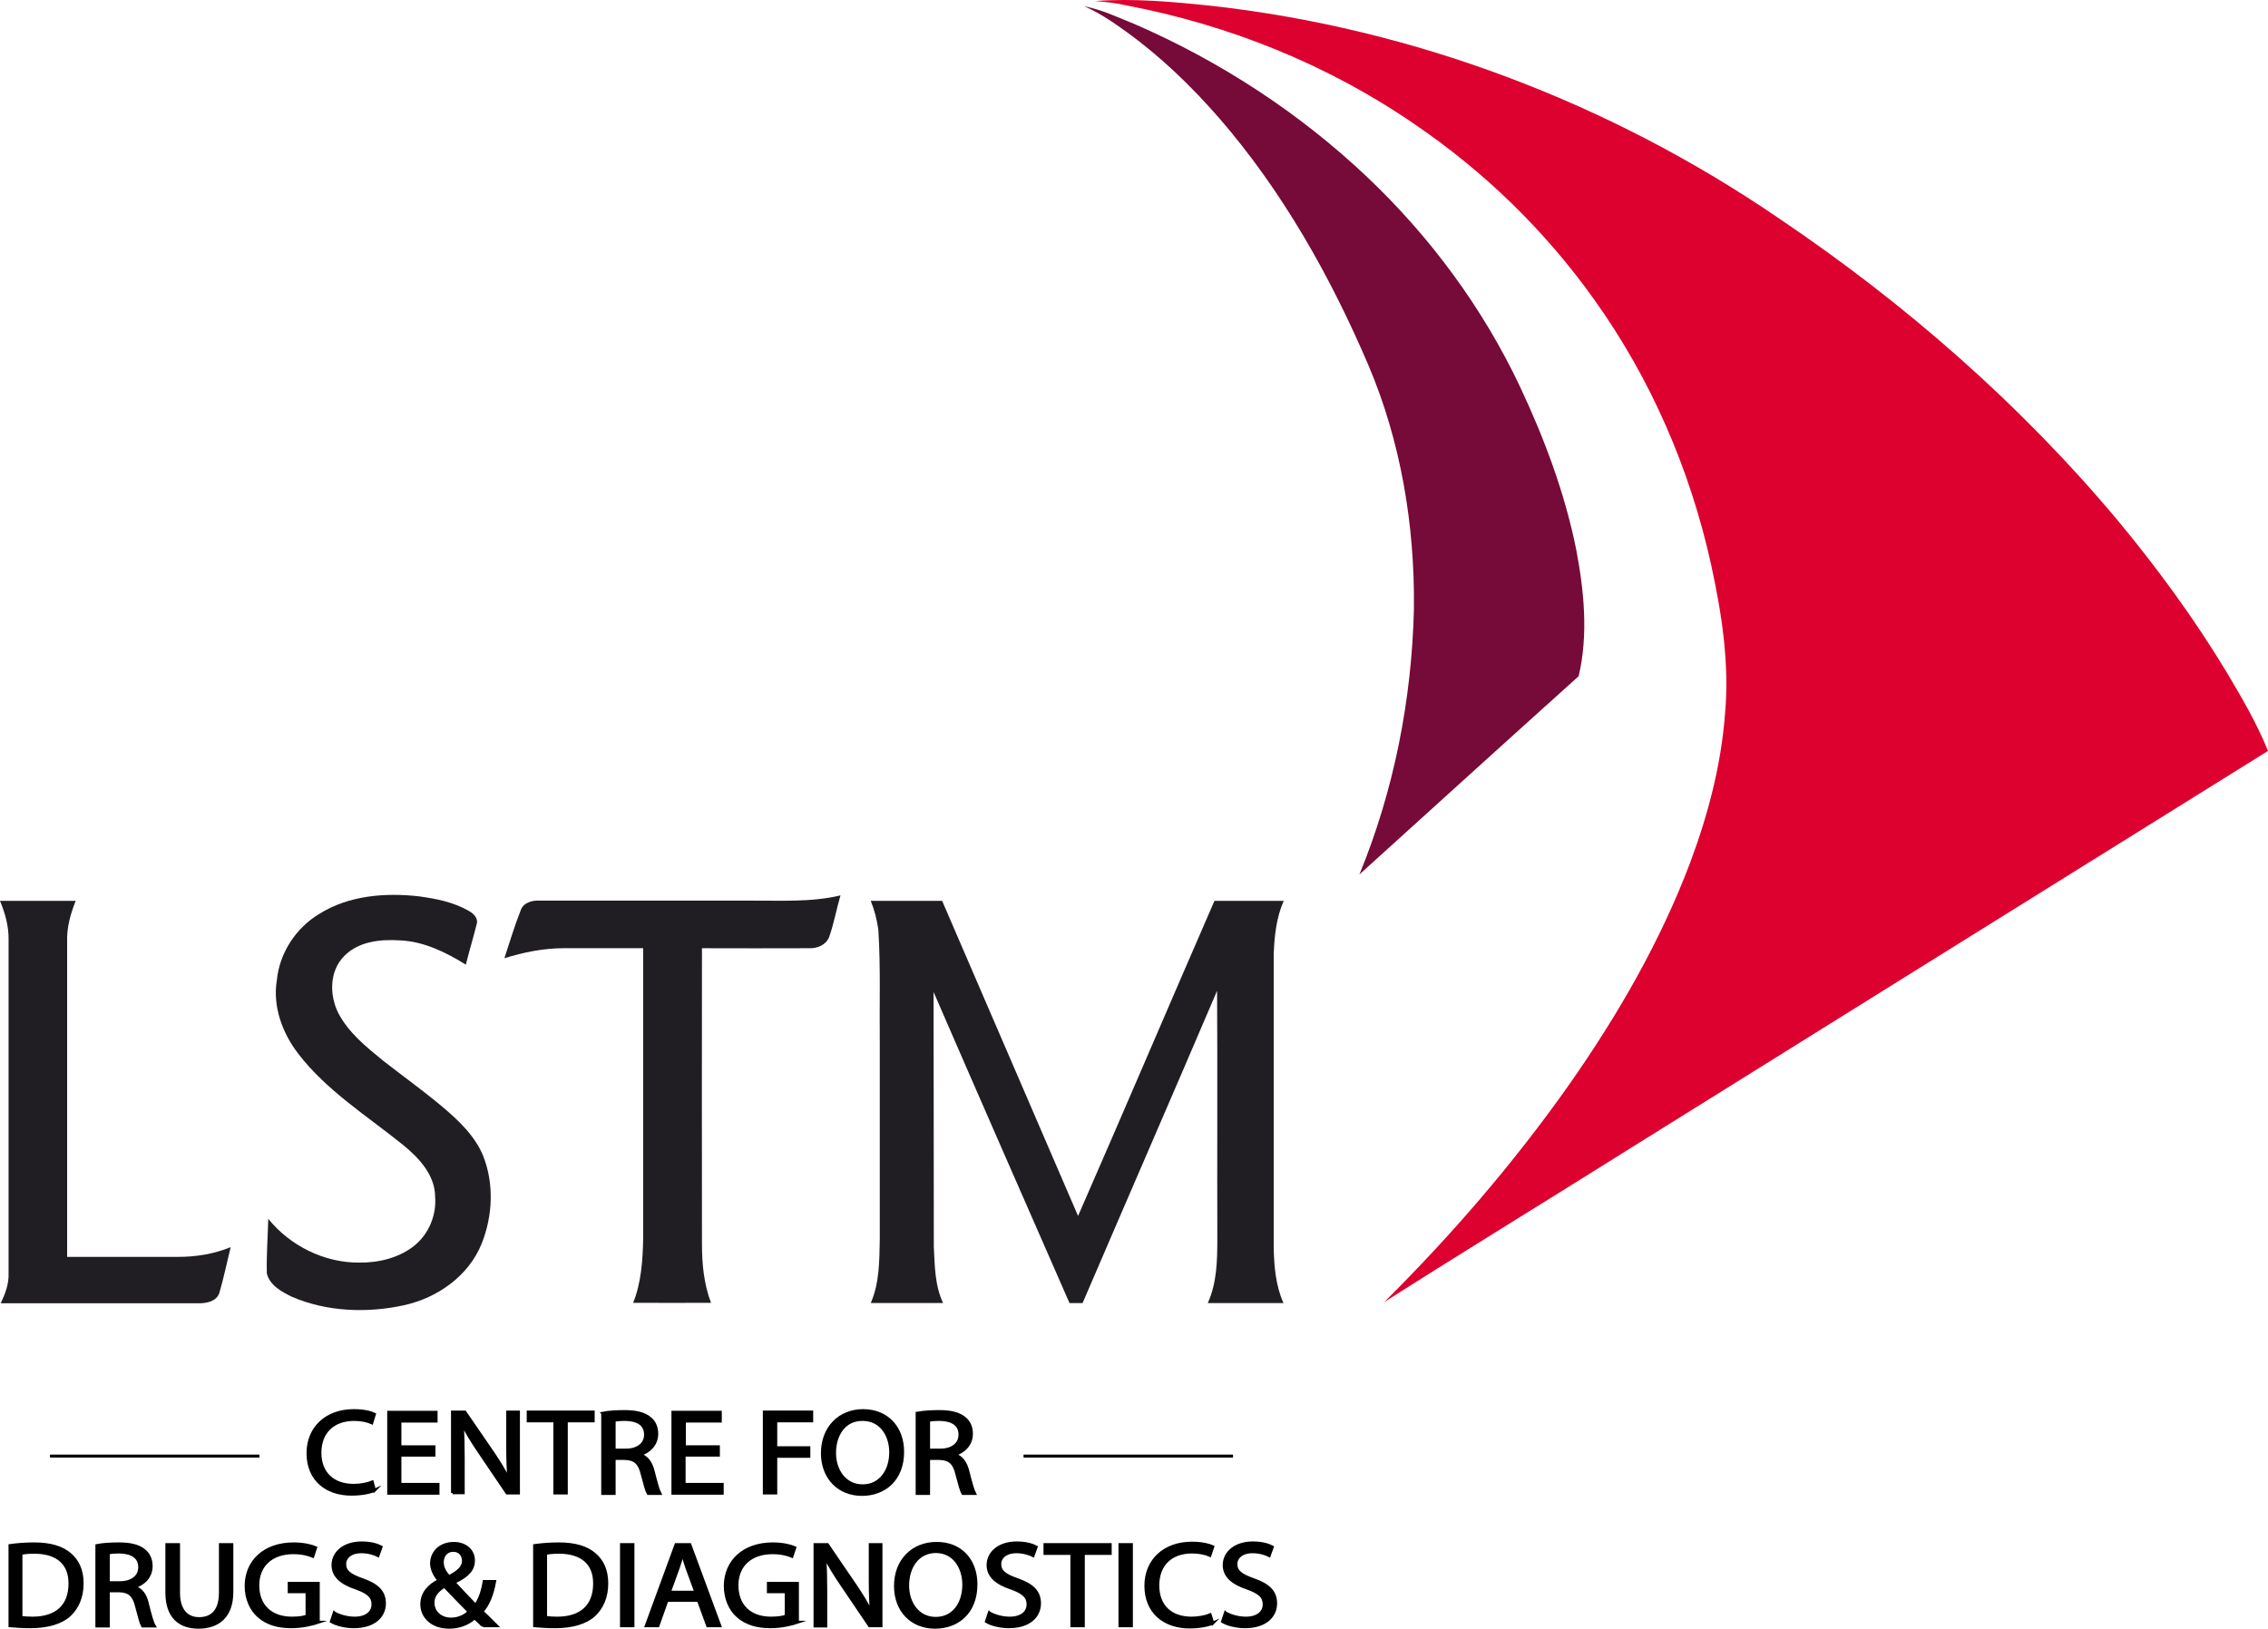
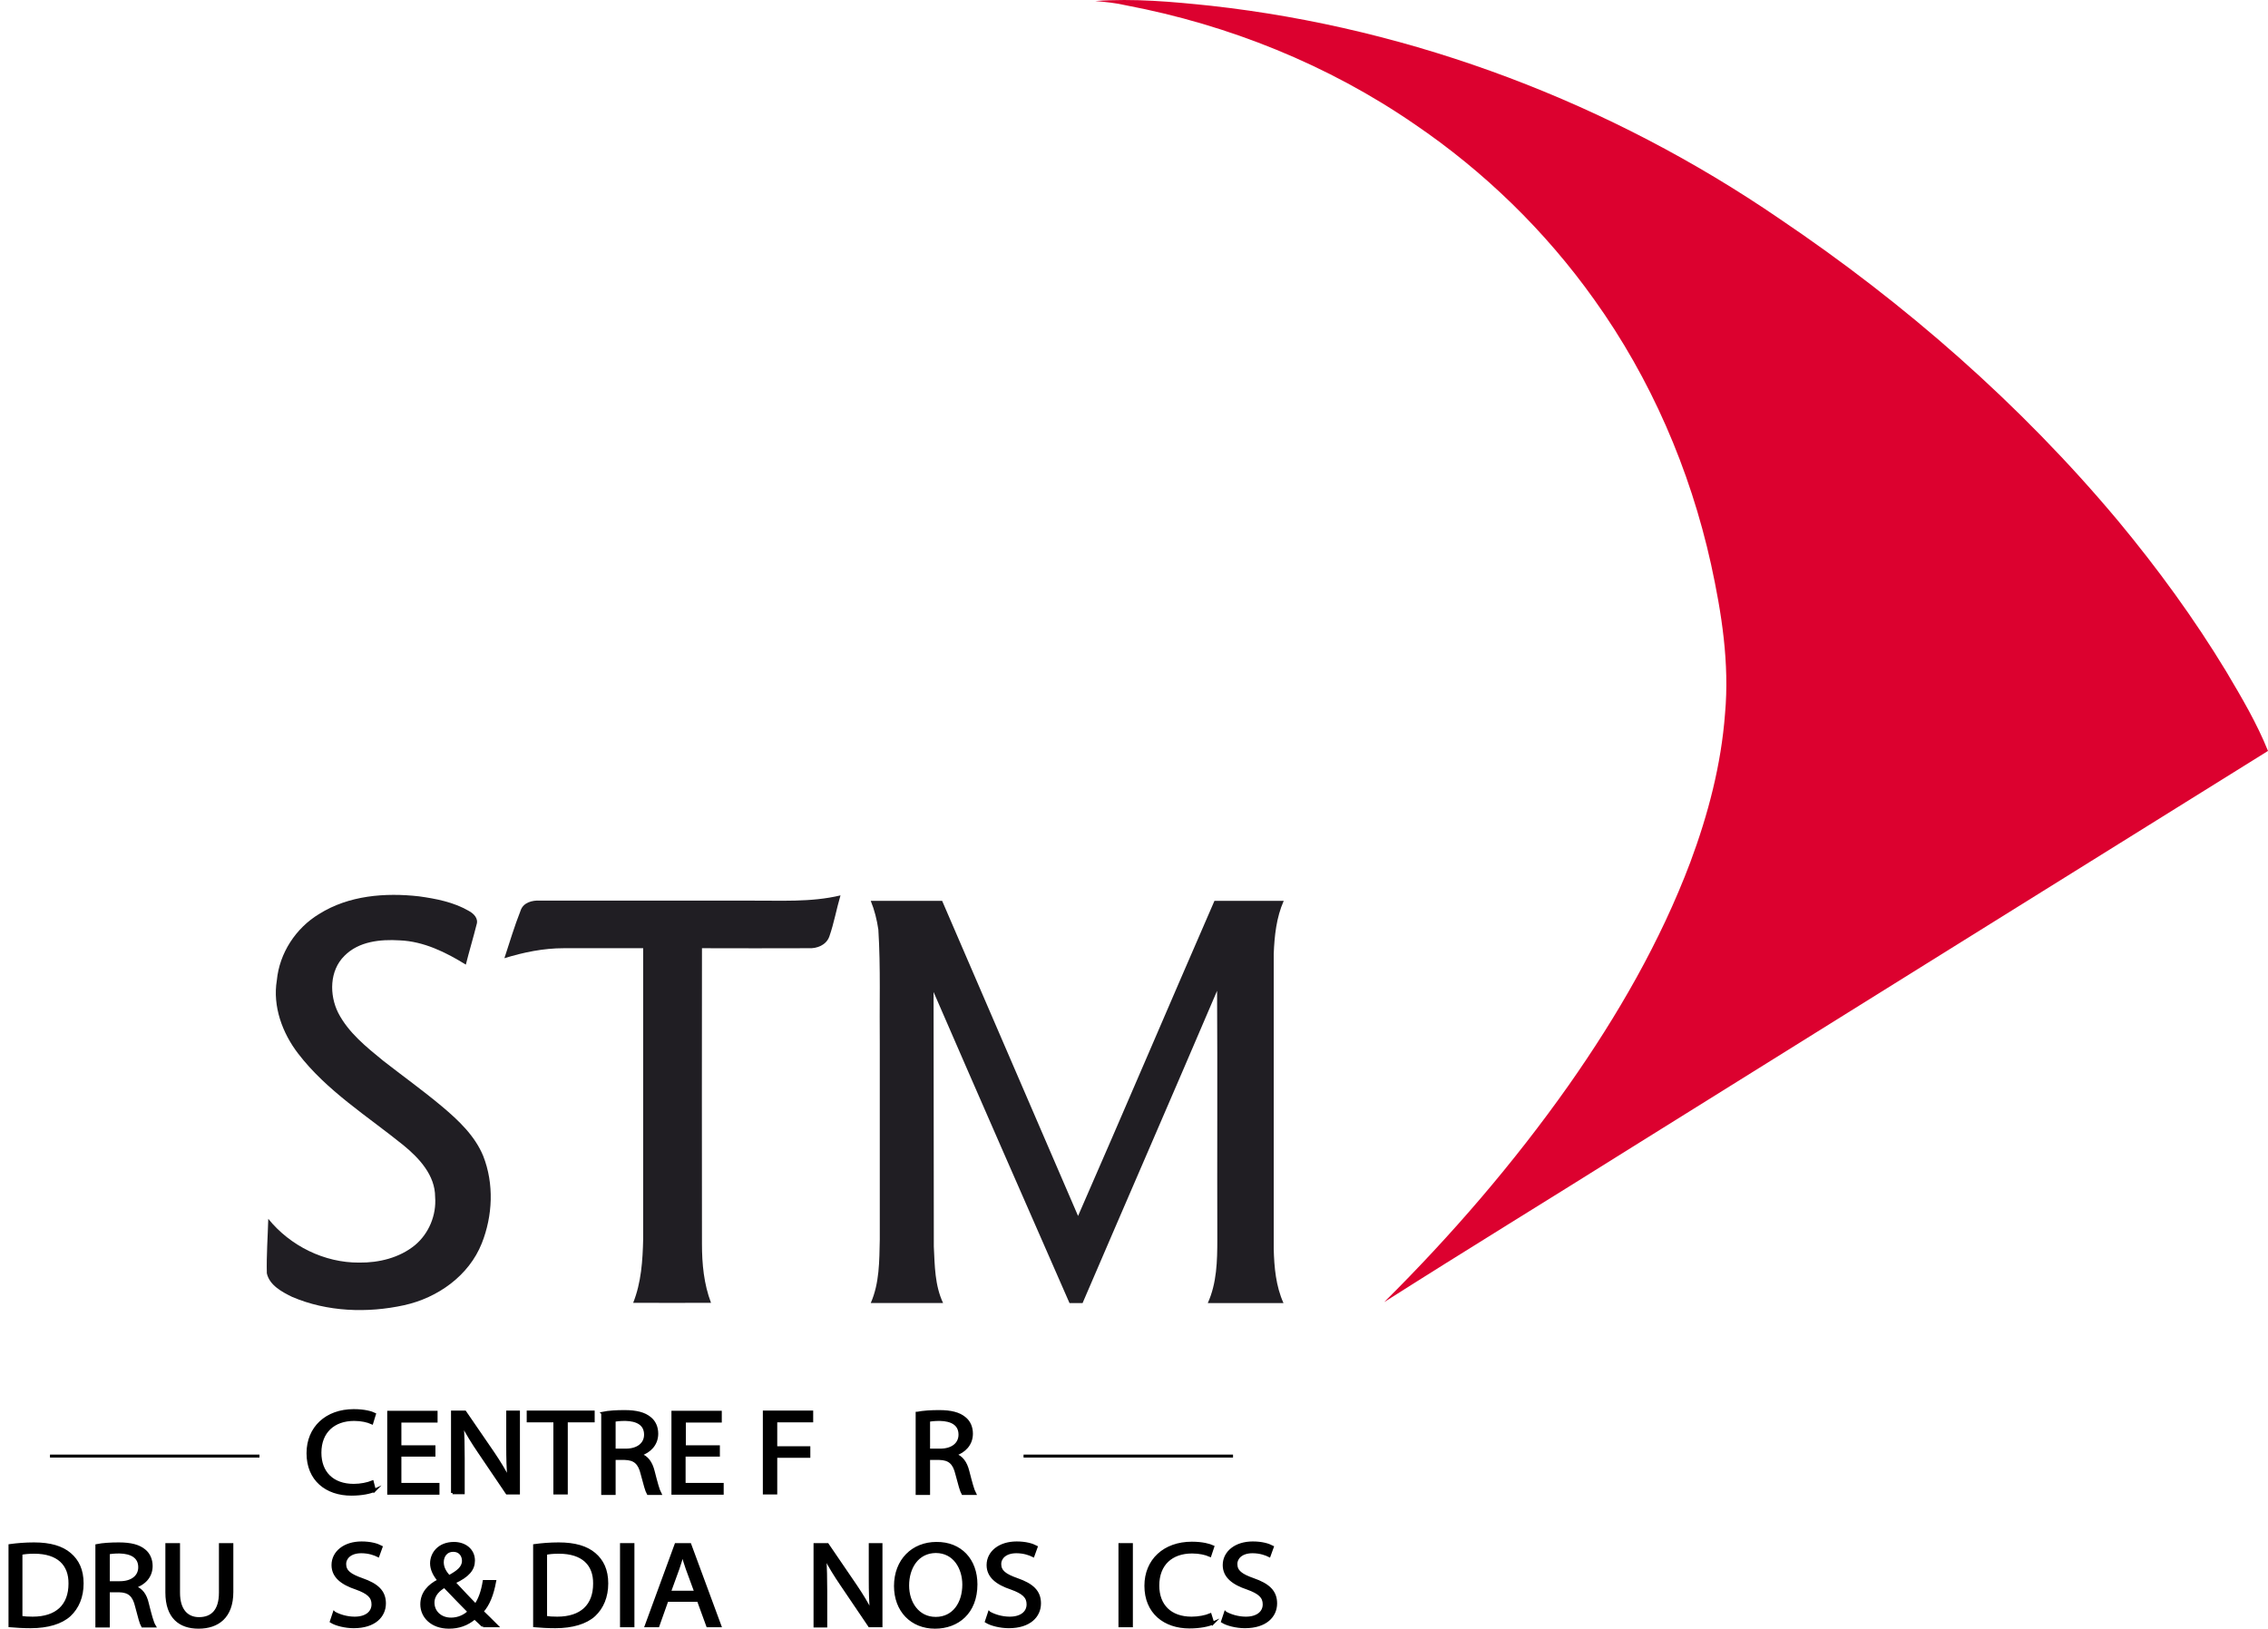
<svg xmlns="http://www.w3.org/2000/svg" xml:space="preserve" viewBox="0 0 952.8 684.358" height="684.36" width="952.8" version="1.1" y="0px" x="0px">
  <polygon transform="translate(0 .033)" points="-96.2 782.8 -96.2 -96.2 -96.2 -96.2 1041.8 -96.2 1041.8 782.8" display="none" fill="#fff" />
  <path fill="#dc012f" d="m460.1 0.433c16.2-1.2 32.5 0.3 48.7 2 85.4 9.5 168 41 238.8 89.5 52.8 35.6 101.3 78 142.2 126.9 16.6 20 32 41.1 45.5 63.4 6.4 10.8 12.8 21.6 17.5 33.3-89 55.4-178 110.9-267 166.4-34.7 21.8-69.7 43.2-104.3 65.2 28.3-28.1 54.5-58.5 77.5-91.1 20.5-29.2 38.5-60.3 51.1-93.7 7.5-20.1 13-41.1 14.6-62.5 1.9-21.1-1.4-42.2-5.9-62.8-8.8-39.8-25.3-78-49.1-111.2-20.5-28.8-46.2-53.8-75.5-73.7-36.2-24.9-77.9-41.7-121.2-49.9-4.2-1-8.5-1.4-12.9-1.8z" />
-   <path fill="#760a38" d="m455.5 2.633c7.4 1.4 14.2 4.7 21.2 7.5 35.9 15.6 69.2 37.3 97.6 64.2 26.5 25.1 48.6 55 64.2 88 10.3 21.9 18.9 44.8 23.7 68.7 3.3 17.4 5.1 35.7 1 53.1-30.8 27.7-61.4 55.5-92.1 83.3 14.5-35.3 22-73.4 22.9-111.6 0.4-35.1-5.5-70.5-19.3-102.8-15.9-37.1-36-72.8-62.5-103.4-11.7-13.4-24.5-25.8-38.9-36.2-5.7-4.1-11.5-8.1-17.8-10.8z" />
+   <path fill="#760a38" d="m455.5 2.633z" />
  <g fill="#201e23">
    <path d="m134.1 384.03c12.4-7.8 27.7-9 41.9-7.4 7.2 1 14.5 2.4 20.9 6.1 2.1 1.1 4.2 3.2 3.3 5.8-1.4 5.6-3.1 11.2-4.5 16.8-8.4-5.2-17.7-9.8-27.8-10.2-8.1-0.5-17.2 0.4-23.2 6.5-6.3 6.2-6.4 16.4-2.6 24 4.3 8.3 11.8 14.3 18.9 20.1 8.2 6.4 16.7 12.5 24.7 19.2 6.9 5.8 13.8 12.3 17.3 20.8 4.6 11.7 4 25.1-0.6 36.7-5.4 13.6-18.5 22.9-32.6 26-15.5 3.4-32.4 2.8-47.1-3.5-4.3-2.1-9.5-4.9-10.6-9.9-0.2-7.6 0.4-15.3 0.6-22.9 9.2 11.4 23.6 18.5 38.2 18.4 8.3 0.1 16.9-2 23.4-7.3 5.9-4.9 9.1-12.7 8.5-20.3 0-9.1-6.7-16.3-13.3-21.7-15.2-12.3-32.3-22.9-44.3-38.6-6.6-8.6-10.7-19.8-8.9-30.7 1.1-11.5 8-22 17.8-27.9z" />
    <path d="m314.8 378.43c12.8-0.1 25.8 0.8 38.3-2.2-1.7 5.7-2.7 11.6-4.7 17.3-1.3 3.6-5.2 5.1-8.7 4.9-14.9 0.1-29.9 0-44.8 0-0.1 41.4 0 82.9 0 124.3 0 8.4 0.8 16.8 3.8 24.7-10.9 0.1-21.8 0-32.7 0 3.4-8.5 4-17.8 4.2-26.8v-122.2h-33.4c-8.5 0-16.8 1.7-24.9 4.2 2.2-6.7 4.2-13.4 6.8-20 1.1-3.4 4.9-4.4 8.1-4.2h88z" />
-     <path d="m0 378.53h31.8c-2.2 5.5-3.8 11.3-3.6 17.2v132.4h46.6c7.5 0 15.1-1.2 22.1-4.1-1.6 6.5-2.9 13-4.8 19.4-1.4 3.7-5.9 4.3-9.3 4.2h-82.5c1.9-4 3.5-8.2 3.3-12.7v-140.1c0.1-5.7-1.5-11.2-3.6-16.3z" />
    <path d="m365.8 378.53h30c19 44.2 38.1 88.2 57.1 132.4 19.3-44.1 38.1-88.3 57.3-132.4h29.1c-3.1 7-3.9 14.7-4.2 22.3v124c0.2 7.7 0.9 15.6 4.1 22.7h-31.8c3.8-8.4 4-17.7 4-26.8-0.1-34.8 0.1-69.6-0.1-104.4-18.7 43.8-37.7 87.4-56.5 131.2h-5.5c-19.1-43.6-38.2-87.1-57.1-130.7 0 35.7 0.1 71.4 0.1 107 0.4 8 0.4 16.3 3.9 23.7h-30.4c3.7-8.4 3.6-17.7 3.8-26.7v-82c-0.2-16 0.4-32.1-0.6-48.2-0.6-4.1-1.6-8.2-3.2-12.1z" />
  </g>
  <g stroke="#000" stroke-width="1.25" stroke-miterlimit="10">
    <path d="m157.3 626.23c-1.7 0.8-5.2 1.6-9.7 1.6-10.4 0-18.2-6.1-18.2-17.2 0-10.7 7.8-17.9 19.2-17.9 4.6 0 7.5 0.9 8.7 1.5l-1.1 3.6c-1.8-0.8-4.4-1.4-7.4-1.4-8.6 0-14.4 5.1-14.4 14 0 8.3 5.2 13.7 14.2 13.7 2.9 0 5.8-0.6 7.8-1.4l0.9 3.5z" />
    <path d="m182.3 611.43h-14.3v12.3h16v3.7h-20.7v-34h19.9v3.7h-15.2v10.8h14.3v3.5z" />
    <path d="m190.1 627.33v-34h5.2l11.8 17.2c2.7 4 4.9 7.6 6.6 11.1l0.1-0.1c-0.4-4.5-0.5-8.7-0.5-14v-14.2h4.5v34h-4.8l-11.7-17.3c-2.6-3.8-5-7.7-6.9-11.4l-0.2 0.1c0.3 4.3 0.4 8.4 0.4 14v14.5h-4.5z" />
    <path d="m233.1 597.03h-11.2v-3.7h27.3v3.7h-11.3v30.3h-4.8v-30.3z" />
    <path d="m253.2 593.83c2.4-0.5 5.8-0.7 9.1-0.7 5.1 0 8.4 0.9 10.7 2.8 1.9 1.5 2.9 3.8 2.9 6.5 0 4.5-3.1 7.5-6.9 8.7v0.2c2.8 0.9 4.5 3.3 5.4 6.9 1.2 4.7 2.1 8 2.8 9.3h-4.9c-0.6-1-1.4-3.9-2.5-8.1-1.1-4.7-3.1-6.5-7.4-6.6h-4.4v14.7h-4.8v-33.7zm4.8 15.5h4.9c5.1 0 8.3-2.6 8.3-6.5 0-4.4-3.4-6.3-8.5-6.4-2.3 0-3.9 0.2-4.7 0.4v12.5z" />
    <path d="m301.7 611.43h-14.3v12.3h16v3.7h-20.7v-34h19.9v3.7h-15.1v10.8h14.3v3.5z" />
    <path d="m321.1 593.33h19.9v3.7h-15.1v11.3h13.9v3.6h-13.9v15.4h-4.8v-34z" />
-     <path d="m379.2 610.03c0 11.7-7.7 17.9-17.1 17.9-9.7 0-16.6-7-16.6-17.3 0-10.8 7.3-17.9 17.1-17.9 10.1 0 16.6 7.2 16.6 17.3zm-28.6 0.5c0 7.3 4.3 13.8 11.8 13.8s11.8-6.4 11.8-14.1c0-6.8-3.8-13.8-11.8-13.8-7.8-0.1-11.8 6.6-11.8 14.1z" />
    <path d="m385.4 593.83c2.4-0.5 5.8-0.7 9.1-0.7 5.1 0 8.4 0.9 10.7 2.8 1.9 1.5 2.9 3.8 2.9 6.5 0 4.5-3.1 7.5-6.9 8.7v0.2c2.8 0.9 4.5 3.3 5.4 6.9 1.2 4.7 2.1 8 2.8 9.3h-4.9c-0.6-1-1.4-3.9-2.5-8.1-1.1-4.7-3.1-6.5-7.4-6.6h-4.5v14.7h-4.8v-33.7zm4.7 15.5h4.9c5.1 0 8.3-2.6 8.3-6.5 0-4.4-3.4-6.3-8.5-6.4-2.3 0-3.9 0.2-4.7 0.4v12.5z" />
    <path d="m4.2 649.43c2.9-0.4 6.4-0.7 10.1-0.7 6.9 0 11.7 1.5 15 4.3s5.2 6.7 5.2 12.3-1.9 10.1-5.3 13.3c-3.5 3.2-9.2 4.9-16.3 4.9-3.4 0-6.3-0.2-8.7-0.4v-33.7zm4.7 30.2c1.2 0.2 3 0.3 4.8 0.3 10.2 0 15.7-5.3 15.7-14.5 0.1-8.1-4.9-13.2-15-13.2-2.5 0-4.3 0.2-5.6 0.5v26.9z" />
    <path d="m40.7 649.43c2.4-0.5 5.9-0.7 9.2-0.7 5.1 0 8.4 0.9 10.7 2.8 1.9 1.5 2.9 3.9 2.9 6.5 0 4.5-3.1 7.5-7 8.7v0.2c2.9 0.9 4.6 3.3 5.4 6.9 1.2 4.8 2.1 8.1 2.9 9.4h-4.9c-0.6-1-1.4-3.9-2.5-8.2-1.1-4.7-3.1-6.5-7.4-6.6h-4.5v14.8h-4.8v-33.8zm4.8 15.6h4.9c5.1 0 8.3-2.6 8.3-6.5 0-4.4-3.5-6.3-8.5-6.4-2.3 0-3.9 0.2-4.7 0.4v12.5z" />
    <path d="m75 649.03v20.2c0 7.6 3.7 10.9 8.6 10.9 5.5 0 9-3.3 9-10.9v-20.2h4.8v19.9c0 10.5-6 14.8-14 14.8-7.6 0-13.3-4-13.3-14.6v-20.1h4.9z" />
-     <path d="m133.8 681.63c-2.1 0.7-6.4 1.9-11.4 1.9-5.6 0-10.2-1.3-13.8-4.5-3.2-2.8-5.2-7.4-5.2-12.7 0.1-10.2 7.6-17.6 20-17.6 4.3 0 7.6 0.9 9.2 1.6l-1.2 3.6c-2-0.8-4.4-1.5-8.2-1.5-9 0-14.9 5.2-14.9 13.7 0 8.7 5.6 13.8 14.3 13.8 3.1 0 5.3-0.4 6.4-0.9v-10.2h-7.5v-3.5h12.2v16.3z" />
    <path d="m140.4 677.73c2.1 1.2 5.3 2.2 8.6 2.2 4.9 0 7.7-2.4 7.7-5.8 0-3.2-2-5-7-6.8-6-2-9.8-4.9-9.8-9.7 0-5.3 4.8-9.3 12-9.3 3.8 0 6.5 0.8 8.2 1.7l-1.3 3.6c-1.2-0.6-3.7-1.6-7-1.6-5 0-7 2.8-7 5.1 0 3.2 2.2 4.8 7.3 6.6 6.3 2.2 9.4 5 9.4 10 0 5.3-4.2 9.8-12.9 9.8-3.6 0-7.5-1-9.4-2.2l1.2-3.6z" />
    <path d="m202.9 683.13c-1-1-2-1.9-3.5-3.3-3.2 2.7-6.7 3.9-10.8 3.9-7.2 0-11.4-4.5-11.4-9.6 0-4.7 3-7.9 7.2-10v-0.1c-1.9-2.2-3.1-4.7-3.1-7.1 0-4.2 3.2-8.4 9.4-8.4 4.6 0 8.2 2.8 8.2 7.2 0 3.6-2.2 6.4-8.1 9.1v0.2c3.1 3.3 6.6 7.1 9 9.5 1.7-2.4 2.9-5.7 3.6-10h4.4c-1 5.4-2.6 9.6-5.3 12.6 2 1.9 3.9 3.8 6.1 6h-5.7zm-5.8-5.9c-2.2-2.2-6.3-6.4-10.4-10.7-2 1.2-4.8 3.3-4.8 6.9 0 3.9 3.1 6.9 7.6 6.9 3.1 0 5.8-1.3 7.6-3.1zm-11.3-20.8c0 2.4 1.2 4.3 2.8 6.1 3.7-2 6.1-3.8 6.1-6.7 0-2.1-1.3-4.4-4.3-4.4s-4.6 2.4-4.6 5z" />
    <path d="m224.6 649.43c2.9-0.4 6.4-0.7 10.1-0.7 6.9 0 11.7 1.5 15 4.3s5.2 6.7 5.2 12.3-1.9 10.1-5.3 13.3c-3.5 3.2-9.2 4.9-16.3 4.9-3.4 0-6.3-0.2-8.7-0.4v-33.7zm4.7 30.2c1.2 0.2 3 0.3 4.8 0.3 10.2 0 15.7-5.3 15.7-14.5 0.1-8.1-4.9-13.2-15-13.2-2.5 0-4.3 0.2-5.6 0.5v26.9z" />
    <path d="m265.9 649.03v34.1h-4.8v-34.1h4.8z" />
    <path d="m280.2 672.43-3.8 10.7h-4.9l12.5-34.1h5.8l12.6 34.1h-5.1l-3.9-10.7h-13.2zm12.1-3.5-3.6-9.8c-0.8-2.2-1.4-4.3-1.9-6.2h-0.1c-0.5 2-1.2 4.1-1.9 6.2l-3.6 9.9h11.1z" />
-     <path d="m335.1 681.63c-2.1 0.7-6.4 1.9-11.4 1.9-5.6 0-10.2-1.3-13.8-4.5-3.2-2.8-5.2-7.4-5.2-12.7 0.1-10.2 7.6-17.6 20-17.6 4.3 0 7.6 0.9 9.2 1.6l-1.2 3.6c-2-0.8-4.4-1.5-8.2-1.5-9 0-14.9 5.2-14.9 13.7 0 8.7 5.6 13.8 14.3 13.8 3.1 0 5.3-0.4 6.4-0.9v-10.2h-7.5v-3.5h12.2v16.3z" />
    <path d="m342.4 683.13v-34.1h5.2l11.8 17.3c2.7 4 4.9 7.6 6.6 11.1l0.1-0.1c-0.4-4.6-0.5-8.7-0.5-14v-14.3h4.5v34.1h-4.8l-11.7-17.3c-2.6-3.8-5-7.7-6.9-11.4l-0.2 0.1c0.3 4.3 0.4 8.4 0.4 14.1v14.6h-4.5z" />
    <path d="m410 665.73c0 11.8-7.7 18-17.2 18-9.8 0-16.6-7-16.6-17.3 0-10.8 7.3-17.9 17.2-17.9 10.1-0.1 16.6 7 16.6 17.2zm-28.7 0.5c0 7.3 4.3 13.8 11.8 13.8 7.6 0 11.8-6.4 11.8-14.2 0-6.8-3.8-13.9-11.8-13.9-7.8 0.1-11.8 6.8-11.8 14.3z" />
    <path d="m415.6 677.73c2.1 1.2 5.3 2.2 8.6 2.2 4.9 0 7.7-2.4 7.7-5.8 0-3.2-2-5-7-6.8-6-2-9.8-4.9-9.8-9.7 0-5.3 4.8-9.3 12-9.3 3.8 0 6.5 0.8 8.2 1.7l-1.3 3.6c-1.2-0.6-3.7-1.6-7-1.6-5 0-7 2.8-7 5.1 0 3.2 2.2 4.8 7.3 6.6 6.3 2.2 9.4 5 9.4 10 0 5.3-4.2 9.8-12.9 9.8-3.6 0-7.5-1-9.4-2.2l1.2-3.6z" />
-     <path d="m450.3 652.73h-11.3v-3.7h27.4v3.7h-11.3v30.4h-4.8v-30.4z" />
    <path d="m475.3 649.03v34.1h-4.8v-34.1h4.8z" />
    <path d="m509.5 682.03c-1.8 0.8-5.3 1.6-9.8 1.6-10.4 0-18.3-6.1-18.3-17.3 0-10.7 7.8-17.9 19.3-17.9 4.6 0 7.5 0.9 8.8 1.5l-1.2 3.6c-1.8-0.8-4.4-1.4-7.5-1.4-8.7 0-14.4 5.1-14.4 14.1 0 8.4 5.2 13.7 14.2 13.7 2.9 0 5.9-0.6 7.8-1.4l1.1 3.5z" />
    <path d="m514.8 677.73c2.1 1.2 5.3 2.2 8.6 2.2 4.9 0 7.7-2.4 7.7-5.8 0-3.2-2-5-7-6.8-6-2-9.8-4.9-9.8-9.7 0-5.3 4.8-9.3 12-9.3 3.8 0 6.5 0.8 8.2 1.7l-1.3 3.6c-1.2-0.6-3.7-1.6-7-1.6-5 0-7 2.8-7 5.1 0 3.2 2.2 4.8 7.3 6.6 6.3 2.2 9.4 5 9.4 10 0 5.3-4.2 9.8-12.9 9.8-3.6 0-7.5-1-9.4-2.2l1.2-3.6z" />
    <line y2="611.83" x2="109" y1="611.83" x1="21" fill="none" />
    <line y2="611.83" x2="518" y1="611.83" x1="430" fill="none" />
  </g>
</svg>